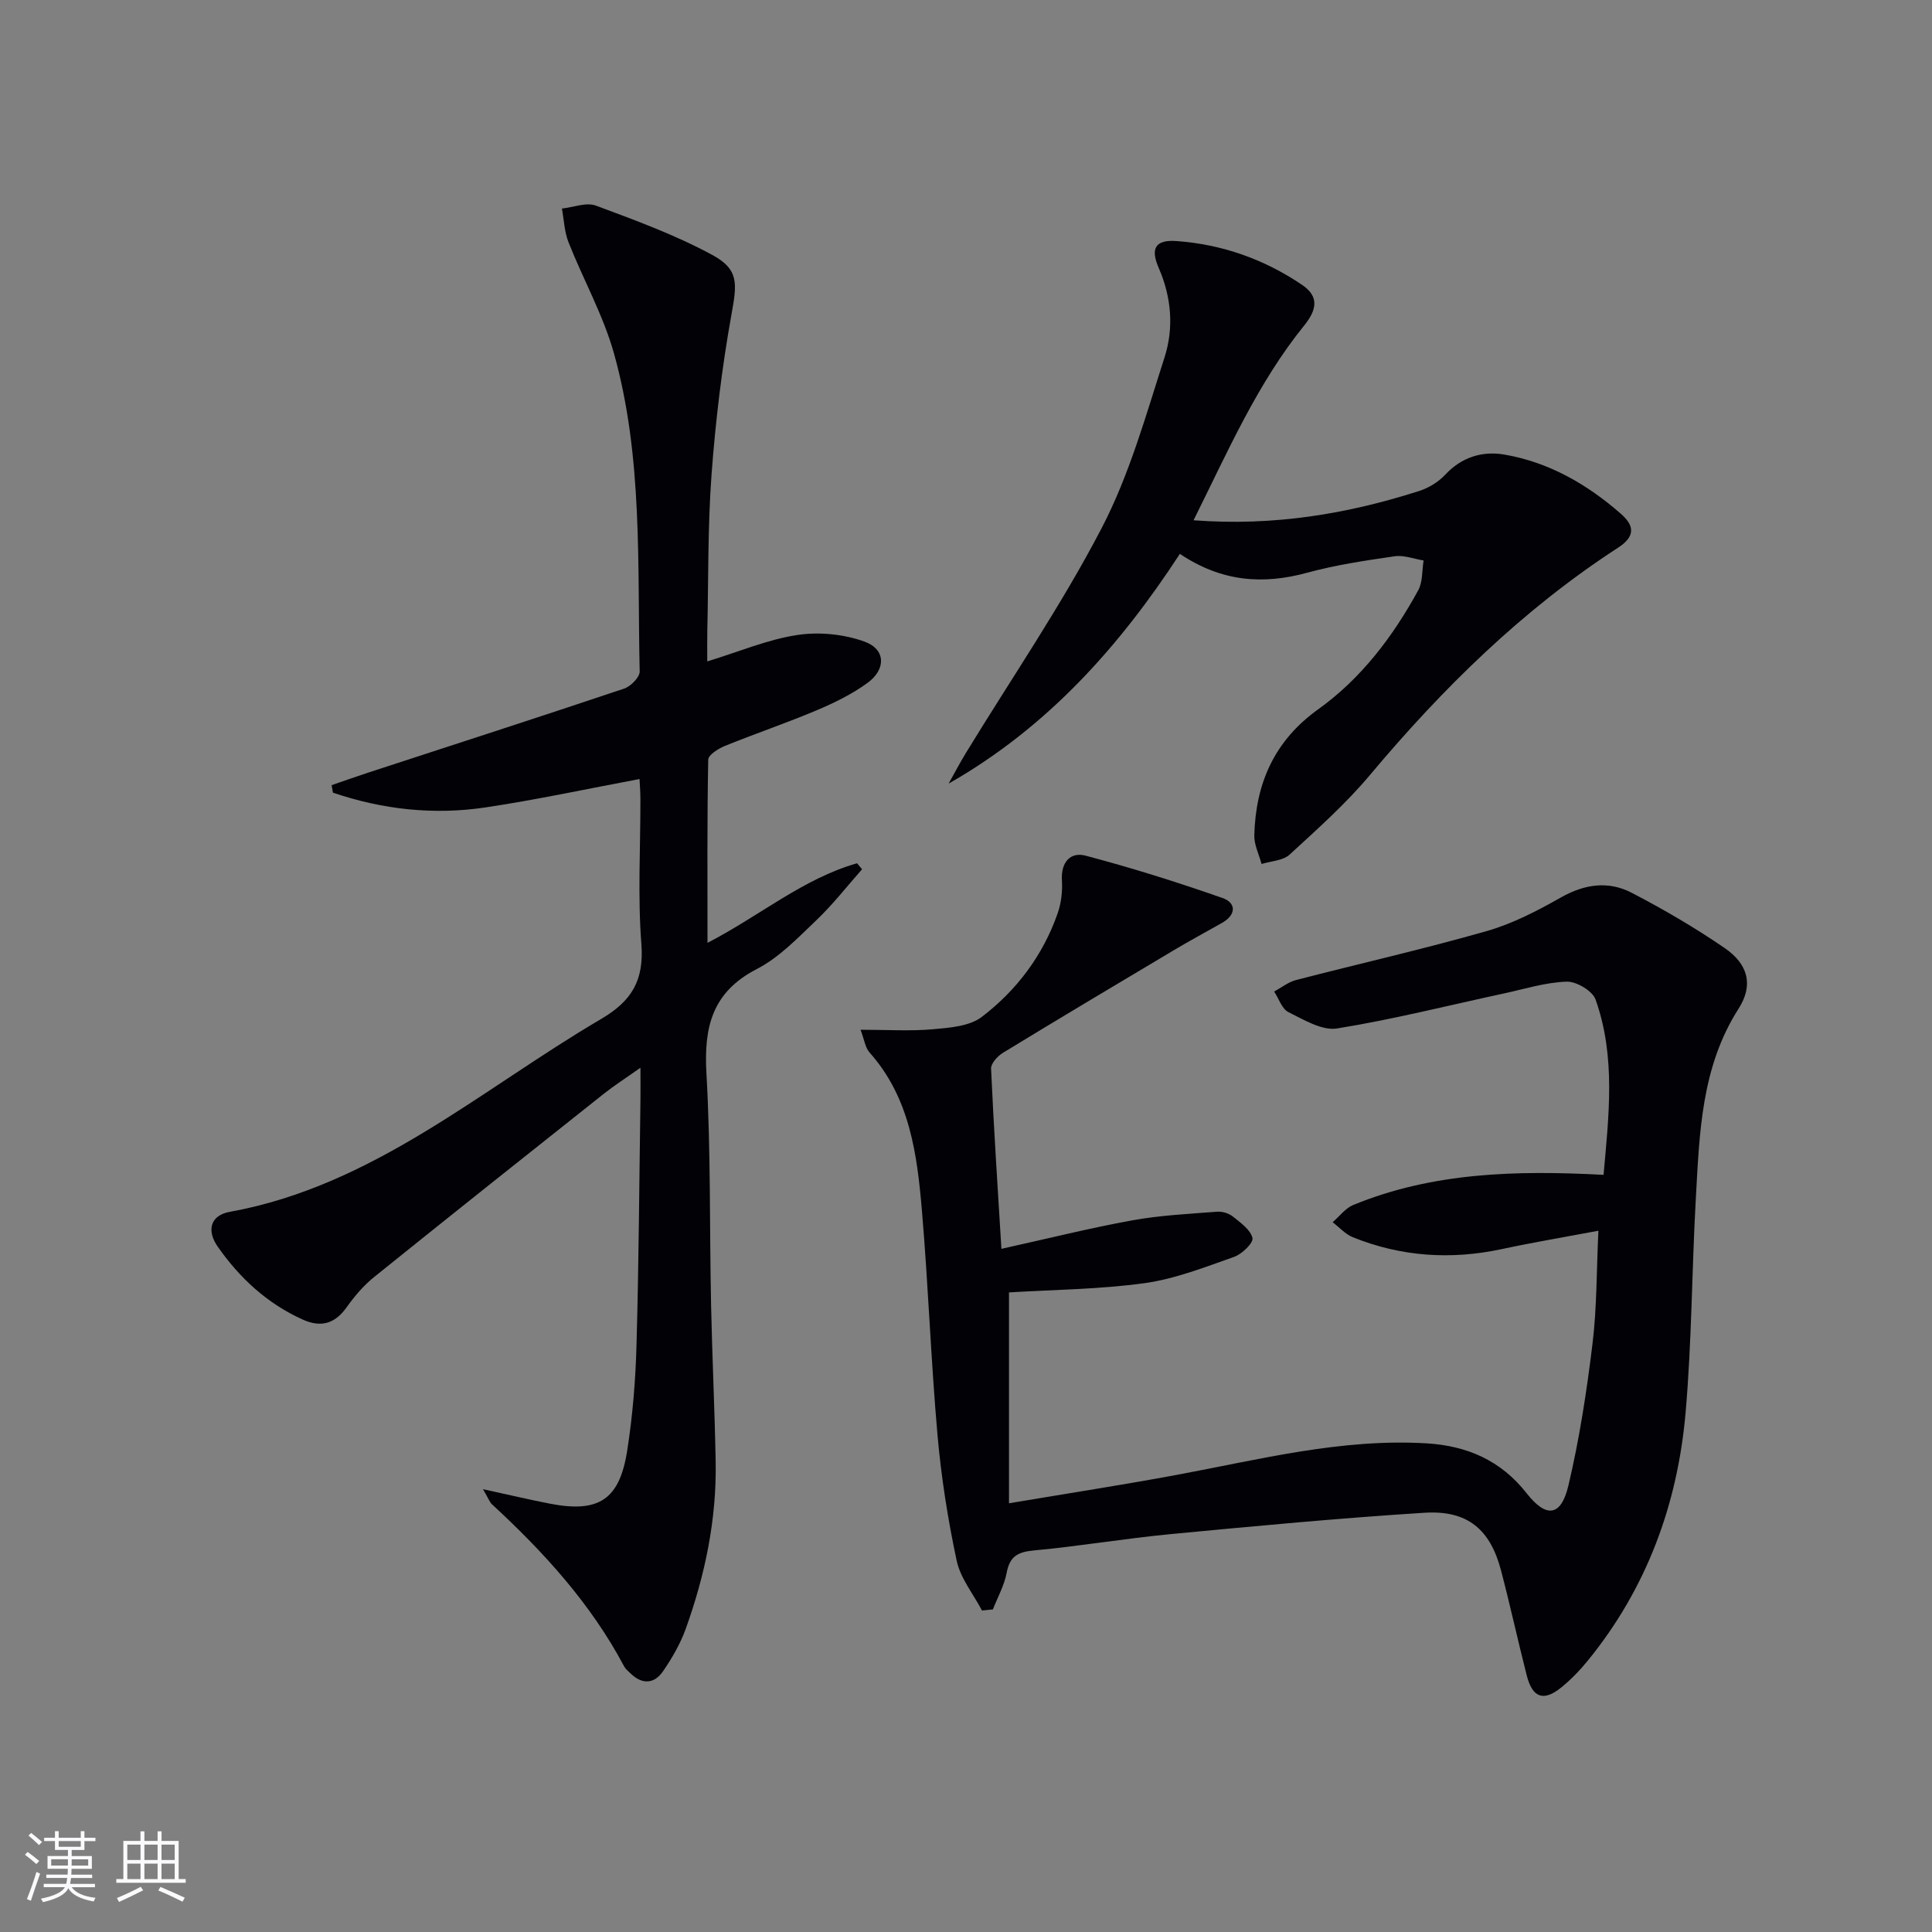
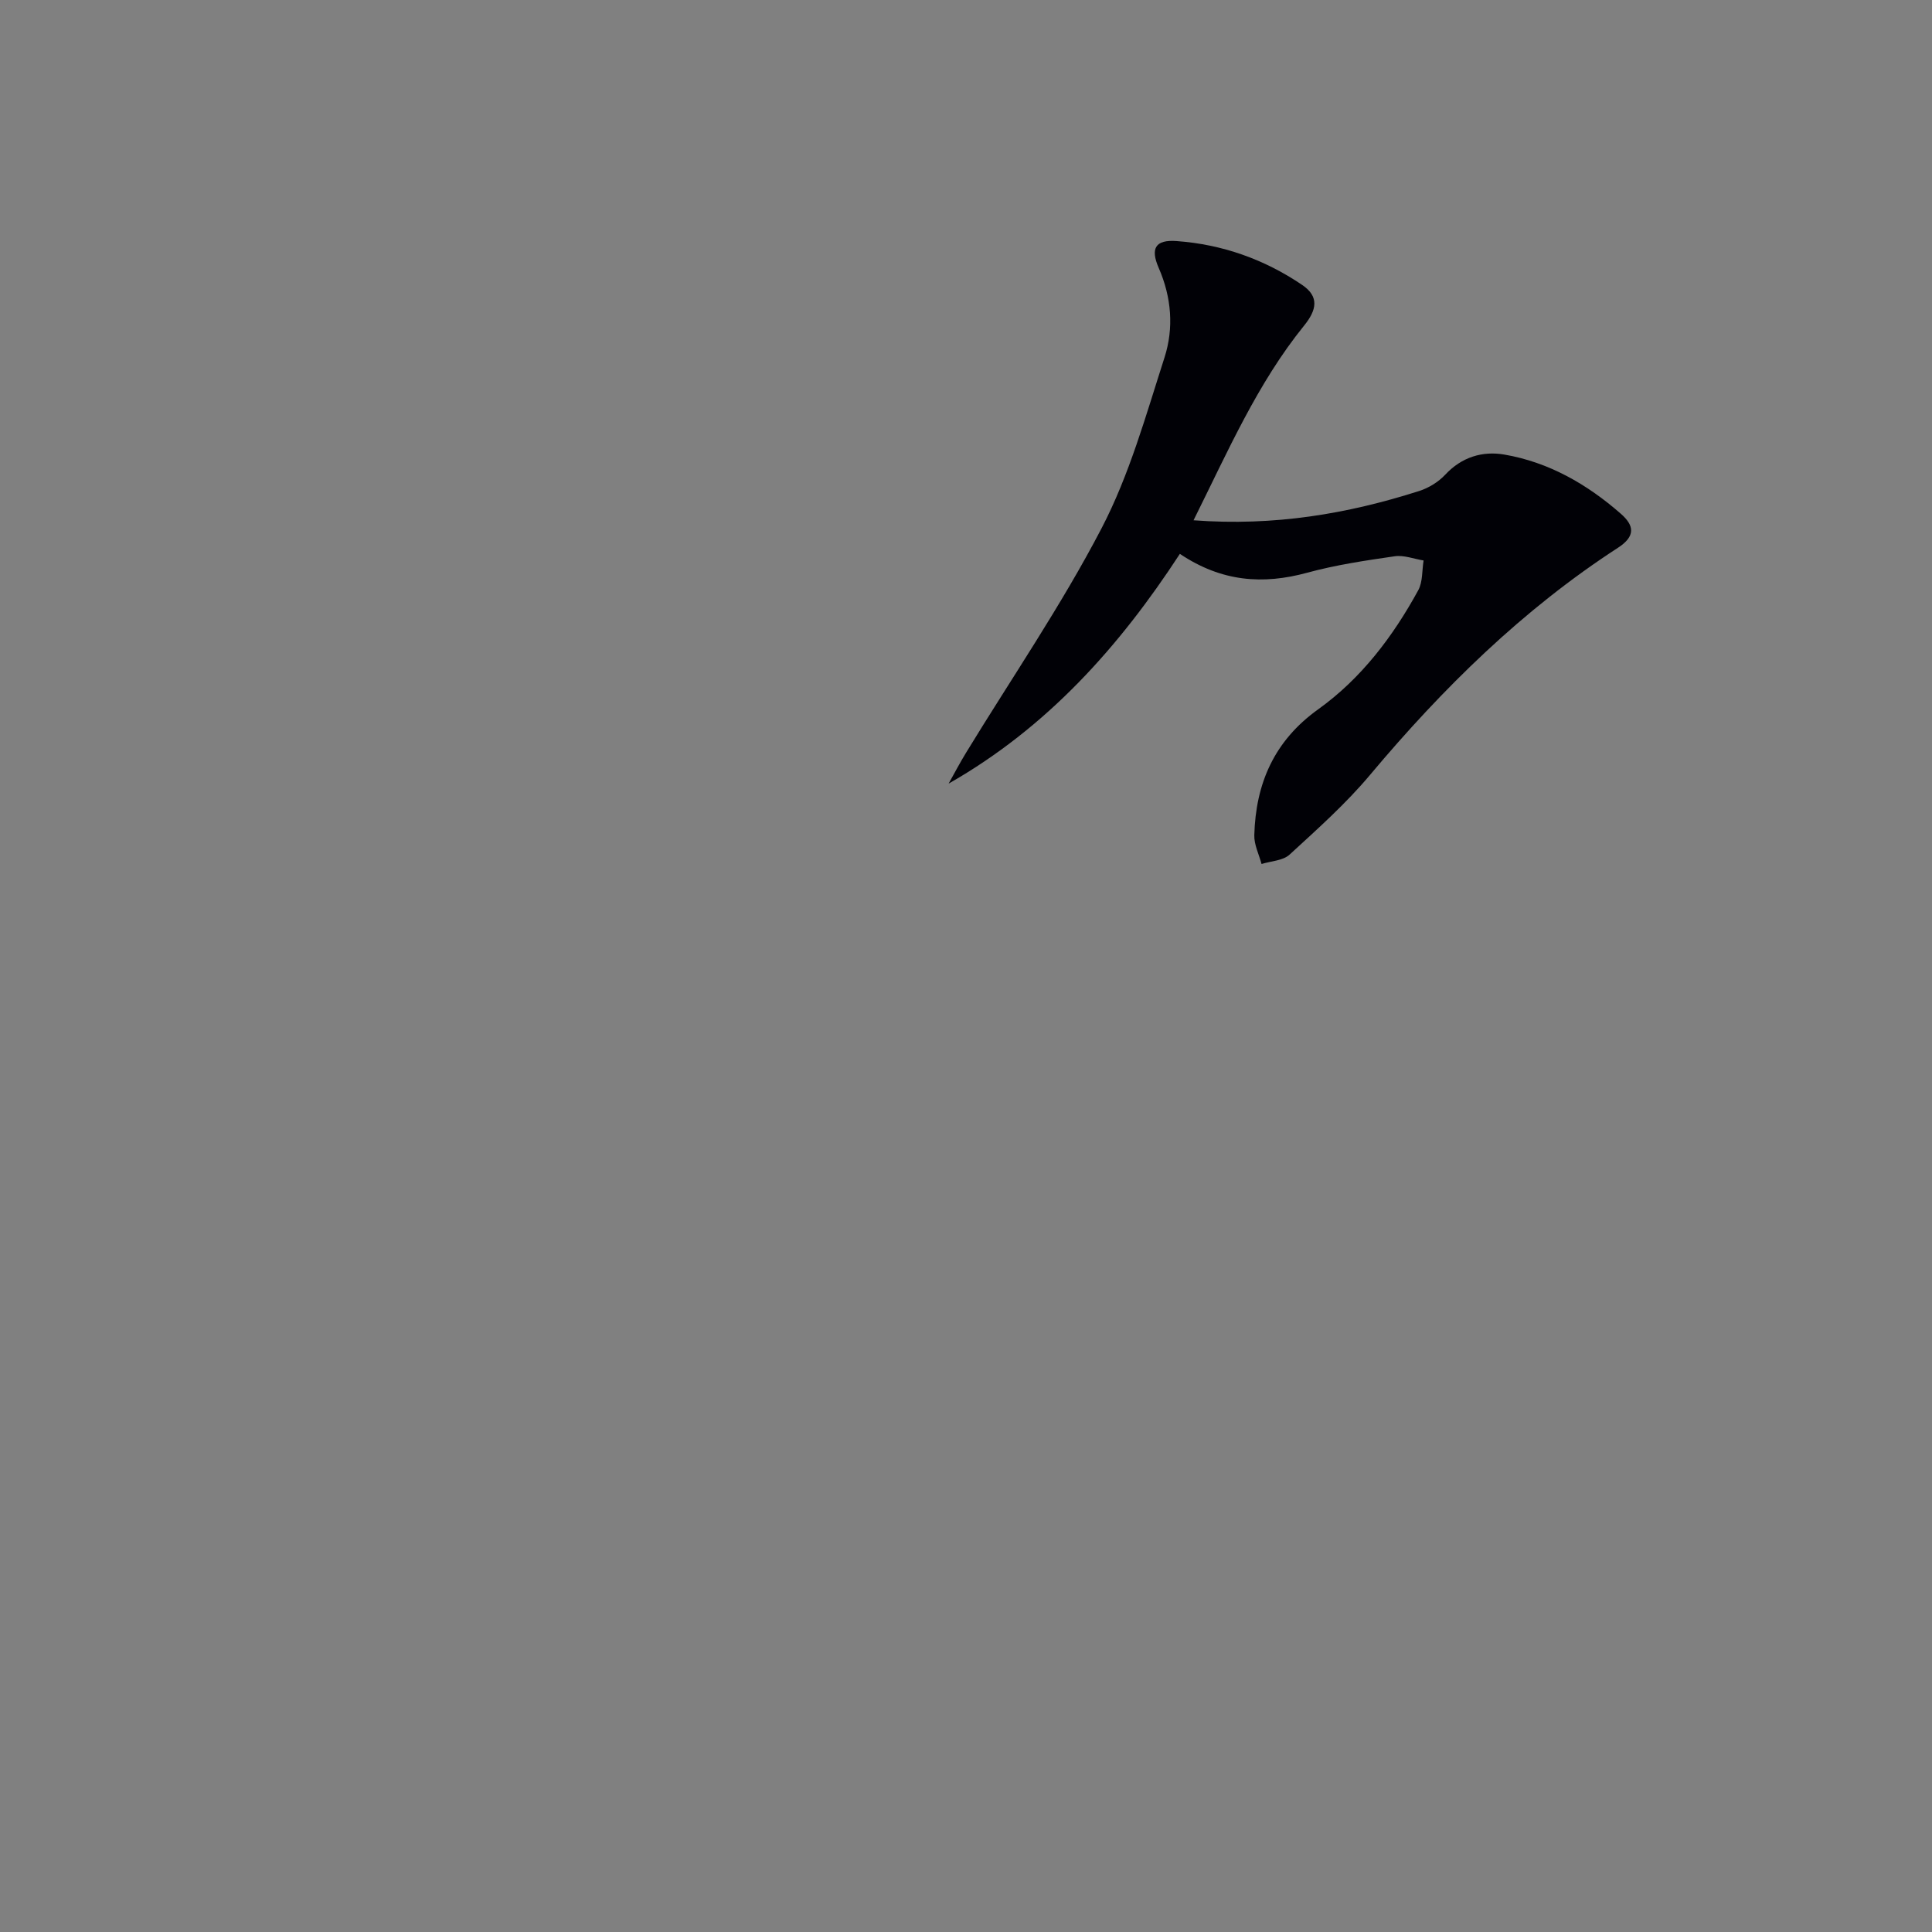
<svg xmlns="http://www.w3.org/2000/svg" enable-background="new 0 0 400 400" viewBox="0 0 400 400">
  <rect x="0" y="0" width="400" height="400" fill="#808080" stroke="none" />
  <g fill="#010106">
-     <path d="m203.31 333.44c-1.8-3.43-4.46-6.67-5.24-10.32-1.83-8.57-3.2-17.28-3.97-26.01-1.36-15.4-1.9-30.87-3.21-46.28-1-11.77-2.47-23.52-10.88-32.95-.87-.98-1.05-2.58-1.84-4.68 5.53 0 10.27.31 14.95-.1 3.47-.31 7.59-.61 10.15-2.56 7.22-5.51 12.66-12.73 15.7-21.43.75-2.13 1.03-4.58.89-6.84-.23-3.76 1.75-5.95 4.91-5.11 9.55 2.52 19 5.49 28.33 8.76 2.89 1.01 2.86 3.47-.07 5.14-3.32 1.89-6.69 3.69-9.97 5.65-11.83 7.04-23.65 14.09-35.41 21.26-1.11.68-2.5 2.2-2.46 3.26.54 12.08 1.34 24.14 2.14 37.33 9.75-2.16 18.37-4.32 27.1-5.9 5.77-1.05 11.69-1.33 17.56-1.79 1.07-.08 2.43.33 3.26 1 1.6 1.28 3.65 2.72 4.06 4.45.24.98-2.16 3.32-3.77 3.89-6.08 2.14-12.23 4.57-18.55 5.45-9.32 1.29-18.81 1.35-28.09 1.92v43.66c12.28-2.07 23.53-3.8 34.72-5.88 17.13-3.18 34.09-7.58 51.74-6.53 8.37.5 15.39 3.54 20.7 10.32 4.06 5.18 7.12 4.87 8.65-1.54 2.29-9.65 3.8-19.53 5-29.39.92-7.54.83-15.2 1.22-23.41-7.12 1.34-13.61 2.43-20.04 3.81-10.54 2.25-20.81 1.56-30.79-2.46-1.56-.63-2.8-2.05-4.19-3.11 1.42-1.22 2.64-2.91 4.28-3.58 16.41-6.73 33.64-7.2 51.81-6.23 1.08-12.22 2.57-24.41-1.65-36.29-.64-1.8-3.97-3.78-6-3.71-4.39.15-8.75 1.53-13.1 2.47-11.47 2.47-22.87 5.36-34.43 7.22-3.12.5-6.87-1.8-10.06-3.38-1.36-.67-1.99-2.8-2.96-4.26 1.5-.81 2.92-1.96 4.52-2.38 13.16-3.41 26.43-6.41 39.49-10.14 5.36-1.53 10.49-4.2 15.38-6.97 4.91-2.78 9.83-3.46 14.65-.95 6.61 3.43 13.09 7.22 19.23 11.43 4.9 3.36 5.99 7.7 2.88 12.56-7.75 12.13-8.09 25.78-8.85 39.35-.83 14.77-.83 29.6-2.12 44.32-1.66 18.92-8.03 36.27-20.15 51.19-1.67 2.06-3.55 4.02-5.6 5.68-3.65 2.96-5.95 2.13-7.13-2.48-1.84-7.23-3.43-14.52-5.32-21.73-2.24-8.54-6.95-12.54-15.88-11.97-17.56 1.11-35.1 2.76-52.62 4.43-9.42.9-18.78 2.5-28.21 3.37-3.32.31-5.01 1.2-5.65 4.62-.49 2.62-1.87 5.07-2.85 7.59-.74.07-1.5.15-2.26.23z" />
-     <path d="m100 308.32c5.55 1.21 9.69 2.19 13.86 3 10.07 1.95 14.4-.79 15.99-10.95 1.13-7.2 1.73-14.53 1.93-21.83.48-16.97.57-33.95.82-50.93.03-1.79 0-3.57 0-6.55-3.14 2.22-5.44 3.69-7.56 5.37-15.9 12.62-31.8 25.25-47.61 37.99-2.17 1.75-4.06 3.98-5.68 6.26-2.44 3.42-5.33 4.21-9.08 2.52-7.34-3.31-13.04-8.58-17.59-15.09-2.3-3.29-1.61-6.47 2.49-7.21 29.79-5.41 51.95-25.3 76.9-39.94 6.36-3.73 8.89-8.02 8.32-15.5-.77-9.94-.18-19.98-.2-29.98 0-1.61-.14-3.23-.18-4.19-10.82 2.02-21.28 4.29-31.85 5.87-10.76 1.62-21.37.44-31.63-3.05-.09-.52-.18-1.03-.27-1.55 2.54-.87 5.06-1.78 7.61-2.61 17.66-5.77 35.34-11.47 52.95-17.38 1.37-.46 3.24-2.36 3.22-3.55-.5-22.06.7-44.34-5.33-65.87-2.22-7.91-6.36-15.28-9.4-22.98-.86-2.17-.94-4.65-1.37-6.99 2.36-.25 5.04-1.35 7.03-.61 8.19 3.04 16.48 6.08 24.13 10.23 5.57 3.02 5.08 6 3.93 12.37-1.96 10.91-3.29 21.98-4.11 33.04-.8 10.77-.63 21.61-.88 32.42-.04 1.94-.01 3.88-.01 6.31 6.69-2.05 12.54-4.55 18.64-5.47 4.51-.69 9.64-.18 13.92 1.37 4.4 1.59 4.5 5.73.6 8.56-3.19 2.32-6.84 4.11-10.49 5.65-6.26 2.64-12.72 4.83-19.02 7.39-1.36.55-3.43 1.85-3.45 2.84-.24 12.42-.15 24.85-.15 37.93 10.88-5.64 19.81-13.3 30.96-16.48.35.41.69.83 1.04 1.24-3.13 3.54-6.05 7.3-9.46 10.55-3.85 3.67-7.7 7.72-12.32 10.1-9.27 4.78-10.99 12.02-10.44 21.62.91 15.94.63 31.95.96 47.92.23 10.81.75 21.62.95 32.43.22 11.94-2.18 23.47-6.2 34.65-1.11 3.09-2.82 6.03-4.68 8.75-1.83 2.68-4.34 2.82-6.76.46-.48-.46-1.03-.91-1.33-1.48-6.89-12.97-16.61-23.61-27.3-33.48-.46-.39-.67-1.05-1.9-3.17z" />
    <path d="m247.11 107.72c16.73 1.25 31.87-1.33 46.7-6.06 1.98-.63 4-1.87 5.41-3.38 3.41-3.66 7.71-4.94 12.22-4.17 9.22 1.58 17.16 6.14 24.15 12.27 2.75 2.41 3.09 4.63-.61 7.03-19.73 12.8-36.28 29.08-51.35 47.05-5 5.96-10.89 11.2-16.64 16.48-1.37 1.26-3.84 1.33-5.8 1.94-.53-1.99-1.56-4-1.5-5.97.29-10.71 4.13-19.54 13.22-26.05 8.92-6.39 15.48-15.07 20.72-24.65.95-1.74.77-4.1 1.11-6.17-2-.32-4.08-1.15-5.99-.87-6.07.88-12.19 1.79-18.09 3.4-9.18 2.51-17.73 1.9-26.38-3.9-12.5 19.17-27.41 35.91-47.88 47.57 1.2-2.14 2.34-4.32 3.62-6.41 9.43-15.45 19.71-30.45 28.05-46.46 5.76-11.05 9.18-23.39 13.03-35.36 1.95-6.07 1.46-12.45-1.2-18.54-1.78-4.07-.67-5.88 3.69-5.56 9.44.68 18.18 3.77 26.02 9.09 3.55 2.41 3.02 5.16.4 8.4-9.7 11.99-15.78 26.03-22.9 40.32z" />
  </g>
-   <path d="m5.17 384 .55-.58c.85.61 1.65 1.24 2.4 1.87l-.59.64c-.83-.73-1.62-1.38-2.36-1.93m1.22 9.53-.82-.34c.71-1.76 1.37-3.64 1.98-5.63.24.13.5.25.76.36-.6 1.67-1.24 3.54-1.92 5.61m-.5-13.5.57-.54c.56.44 1.31 1.06 2.26 1.87l-.64.64c-.68-.66-1.41-1.32-2.19-1.97m3.25.46h2.24v-1.36h.77v1.36h4.57v-1.36h.76v1.36h2.28v.69h-2.28v1.84h-2.64v1.26h4.18v2.64h-4.21c0 .45-.02.86-.05 1.21h4.32v.69h-4.38c-.04.34-.1.75-.19 1.22h5.15v.69h-4.82c.87 1.19 2.51 1.92 4.93 2.19-.17.32-.3.57-.37.76-2.77-.49-4.52-1.41-5.26-2.76-.56 1.26-2.3 2.23-5.24 2.9-.12-.24-.26-.48-.43-.72 2.73-.55 4.38-1.34 4.96-2.38h-4.38v-.69h4.65c.1-.38.17-.79.21-1.22h-4.32v-.69h4.4c.03-.34.05-.75.05-1.21h-4.2v-2.64h4.23v-1.26h-2.69v-1.84h-2.24zm1.46 4.46v1.29h3.45c.01-.4.02-.57.01-.53v-.32-.45h-3.46zm1.55-2.59h4.57v-1.19h-4.57zm6.11 2.59h-3.42v.77c-.01.19-.01.37-.02.53h3.44z" fill="#fafafc" />
-   <path d="m32.63 379.16h.82v1.98h3.54v7.89h1.46v.78h-14.37v-.78h1.46v-7.89h3.54v-1.98h.82v1.98h2.73zm-3.49 11.48.5.73c-1.61.82-3.28 1.63-5 2.41-.13-.27-.28-.55-.44-.82 1.75-.72 3.4-1.49 4.94-2.32m-2.78-5.55h2.73v-3.18h-2.73zm0 3.95h2.73v-3.2h-2.73zm3.54-3.95h2.73v-3.18h-2.73zm0 3.95h2.73v-3.2h-2.73zm7.89 4.68c-1.84-.92-3.51-1.7-5.02-2.32l.45-.73c1.89.8 3.57 1.55 5.04 2.23zm-1.62-11.81h-2.73v3.18h2.73zm-2.73 7.13h2.73v-3.2h-2.73z" fill="#fafafc" />
</svg>